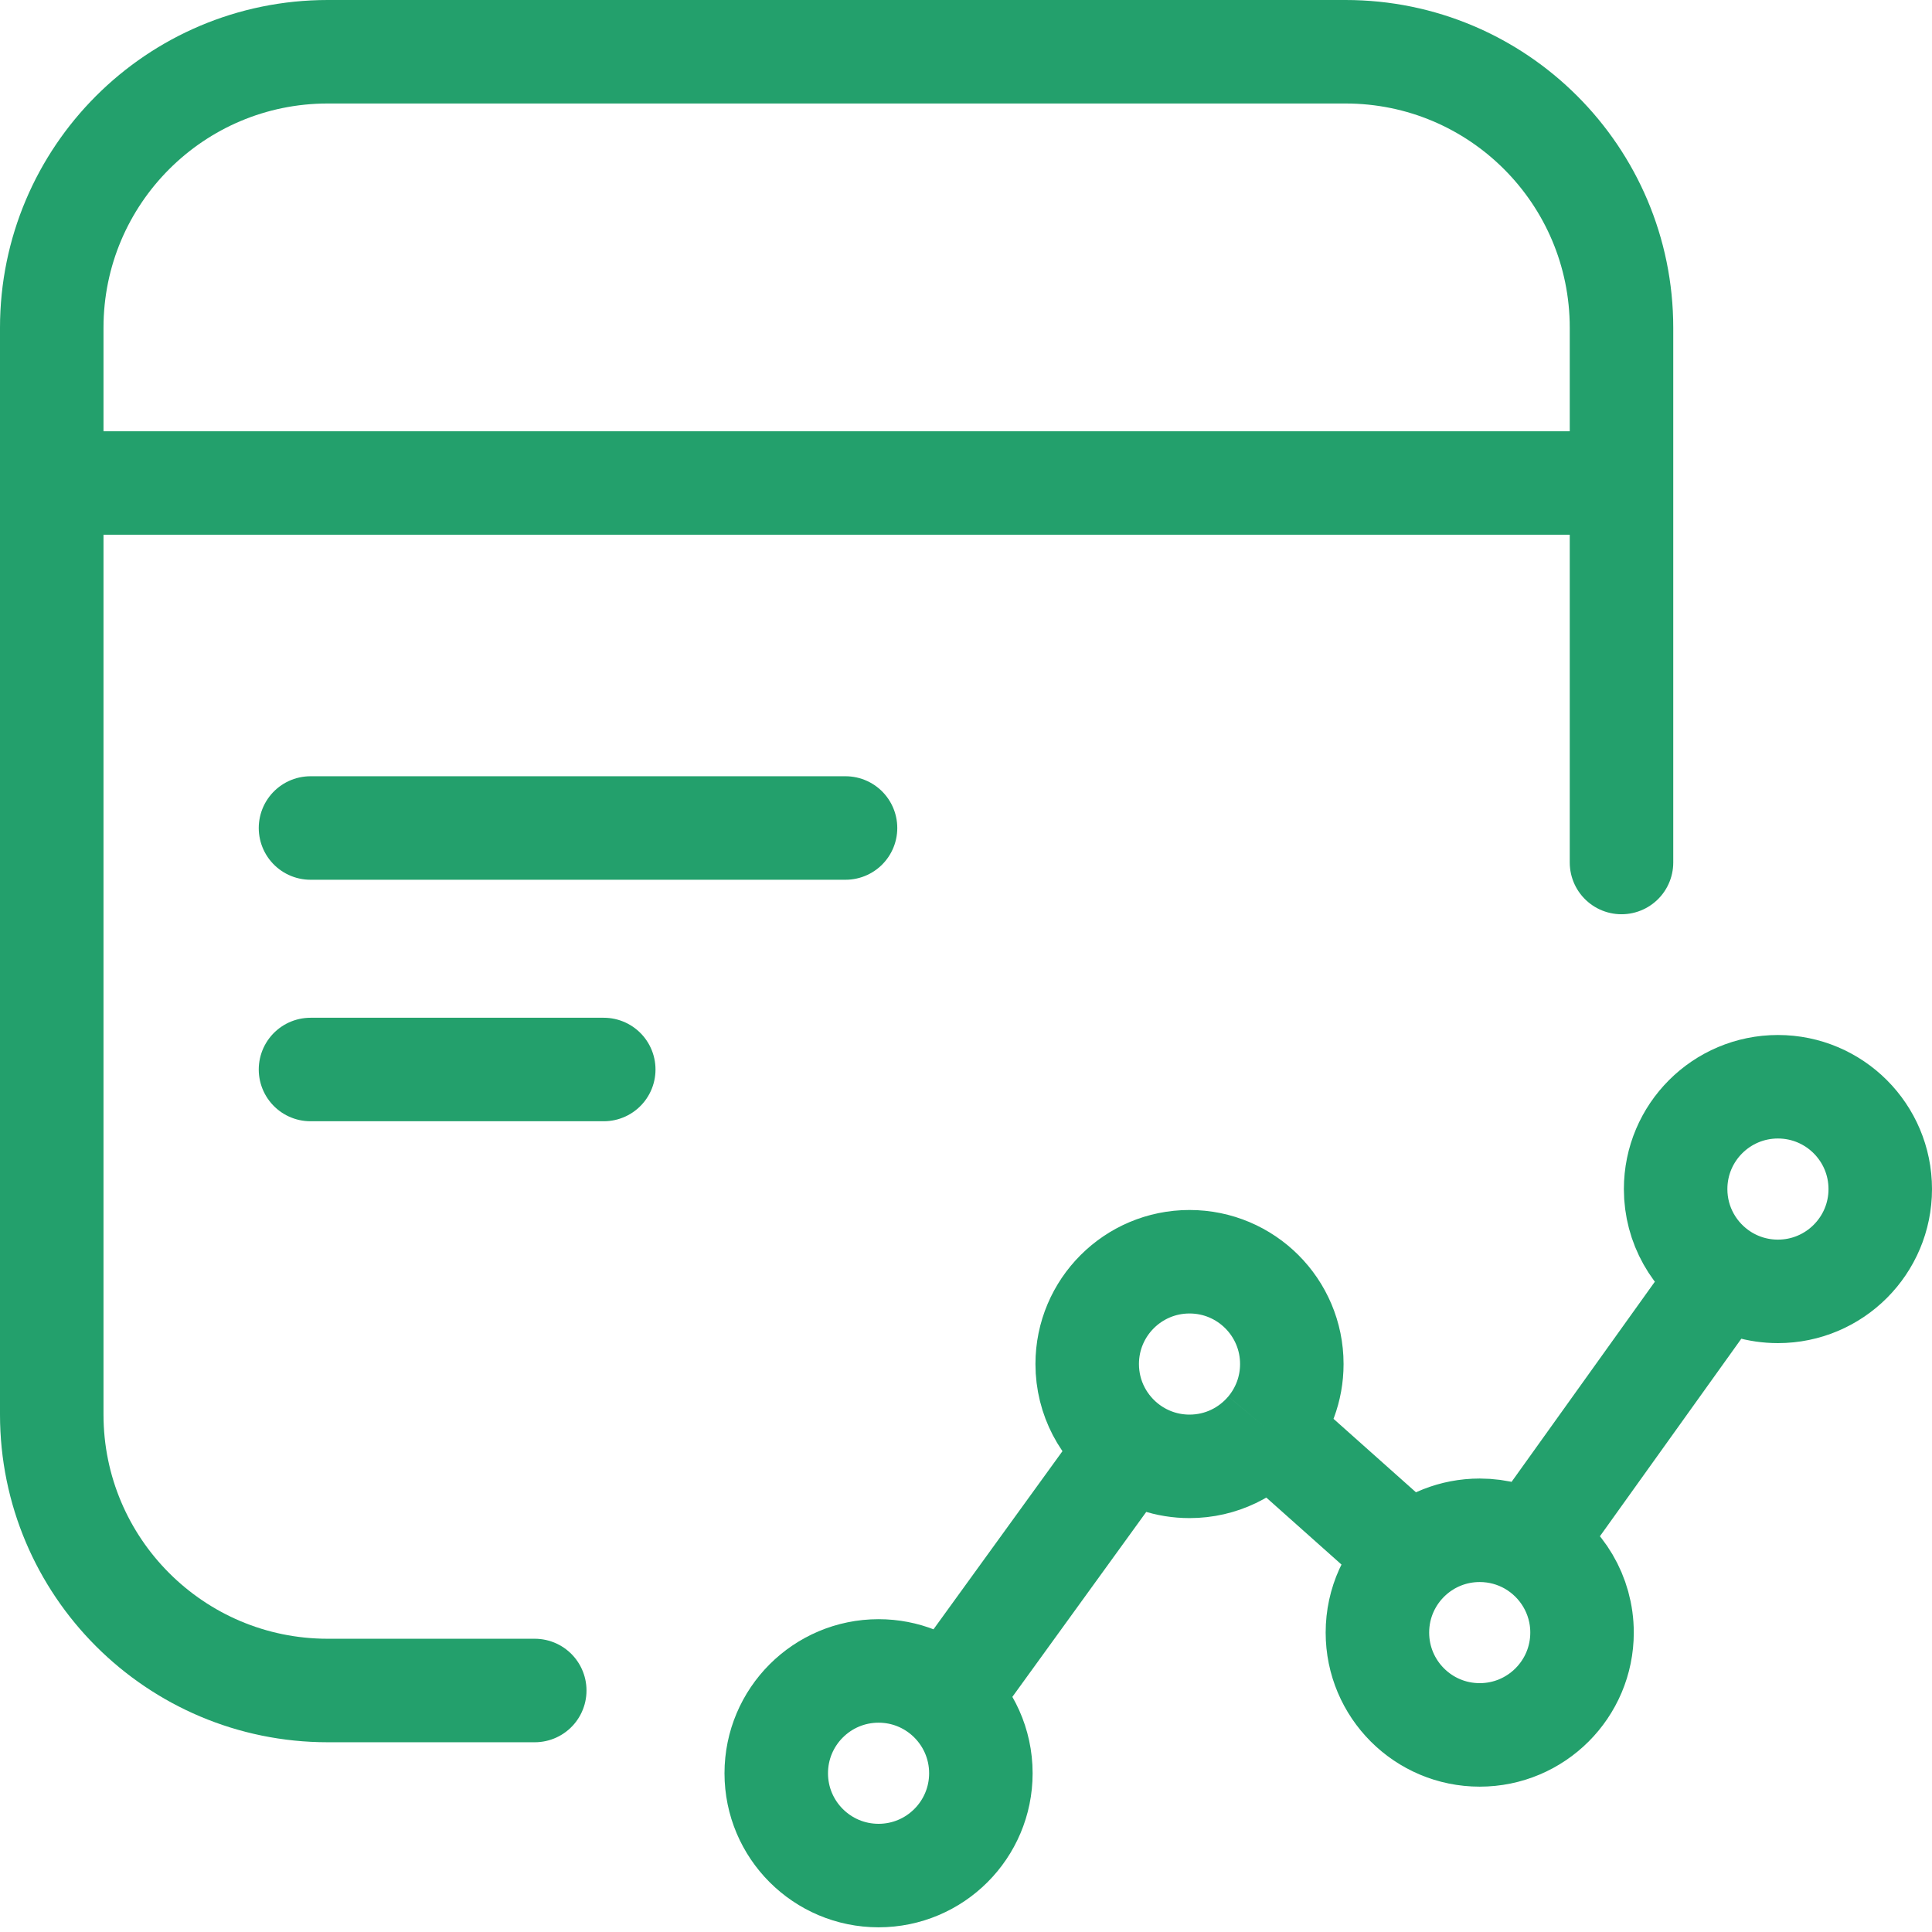
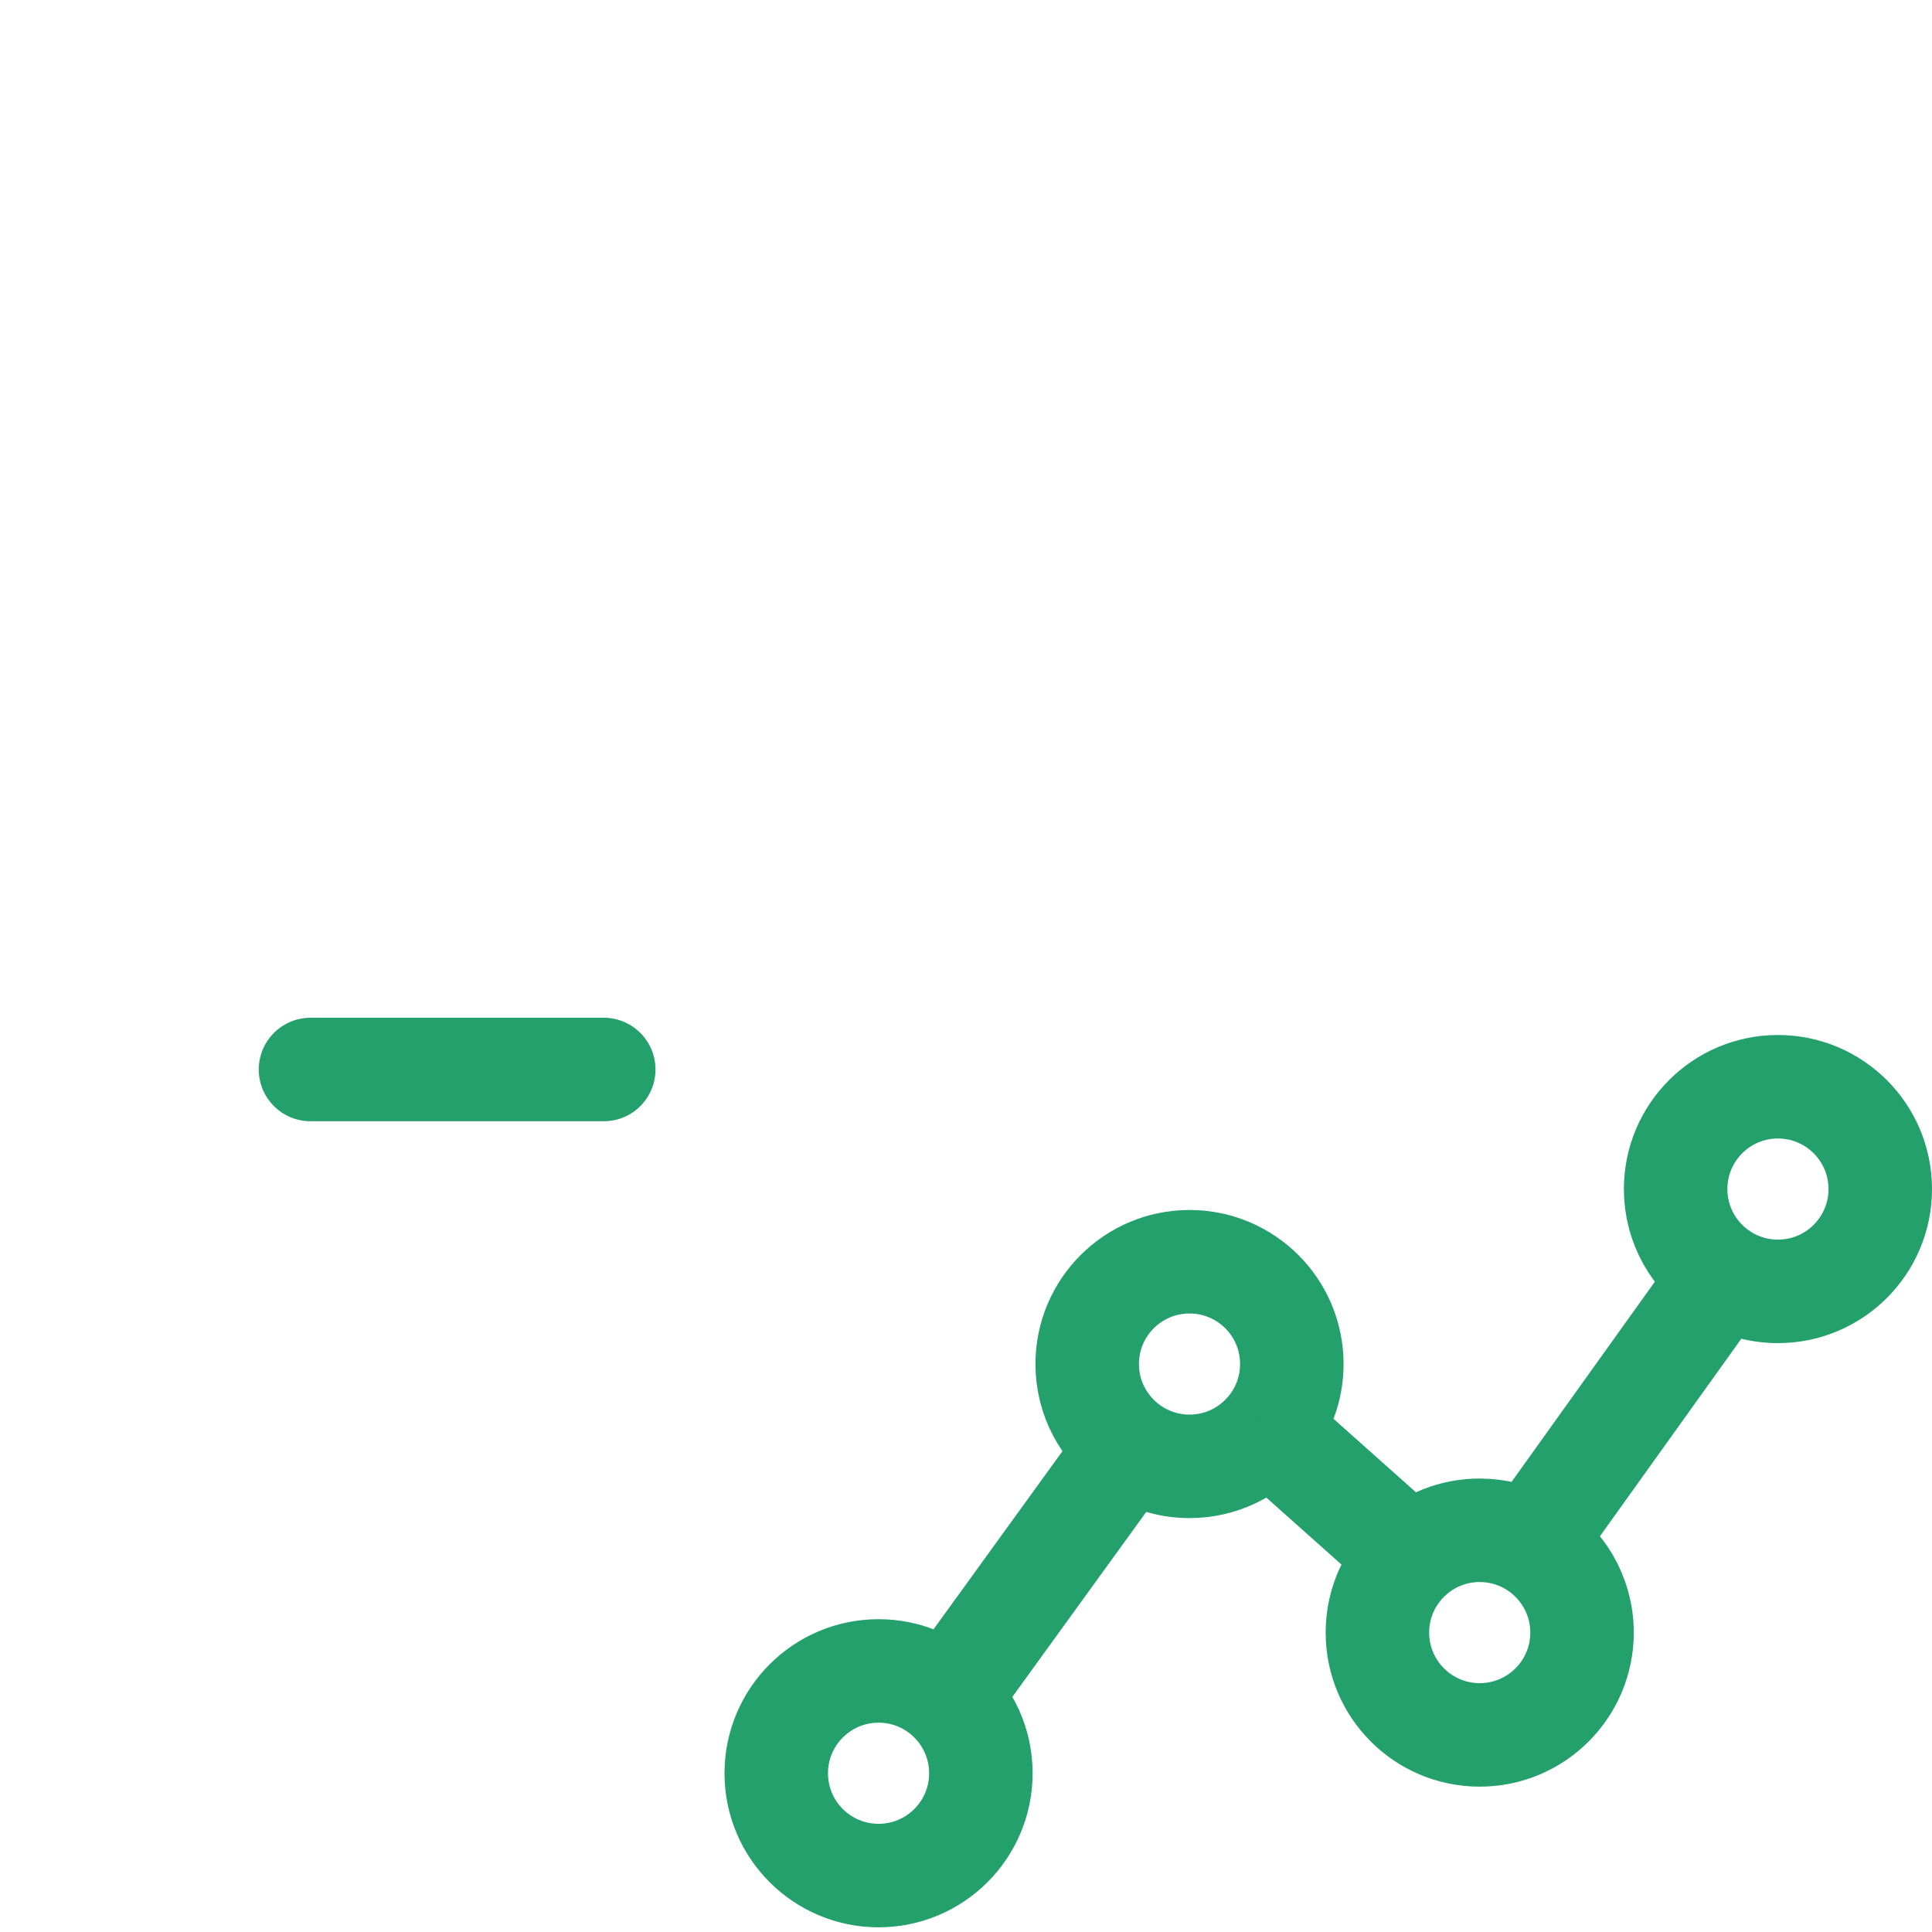
<svg xmlns="http://www.w3.org/2000/svg" width="56" height="56" viewBox="0 0 56 56" fill="none">
  <path d="M27.471 49.214C26.943 48.729 26.239 48.433 25.466 48.433C23.828 48.433 22.5 49.761 22.5 51.399C22.5 53.037 23.828 54.364 25.466 54.364C27.103 54.364 28.431 53.037 28.431 51.399C28.431 50.534 28.061 49.756 27.471 49.214ZM27.471 49.214L32.738 41.938M32.738 41.938C33.227 42.293 33.828 42.503 34.479 42.503C35.392 42.503 36.208 42.09 36.752 41.441M32.738 41.938C31.996 41.399 31.513 40.525 31.513 39.537C31.513 37.899 32.841 36.572 34.479 36.572C36.117 36.572 37.444 37.899 37.444 39.537C37.444 40.262 37.184 40.926 36.752 41.441M36.752 41.441L40.892 45.13M40.892 45.13C40.297 45.673 39.925 46.453 39.925 47.321C39.925 48.959 41.252 50.287 42.89 50.287C44.528 50.287 45.856 48.959 45.856 47.321C45.856 46.223 45.258 45.264 44.371 44.751M40.892 45.13C41.419 44.649 42.12 44.356 42.89 44.356C43.429 44.356 43.935 44.5 44.371 44.751M44.371 44.751L49.942 36.968M49.942 36.968C50.402 37.261 50.948 37.431 51.534 37.431C53.172 37.431 54.5 36.103 54.5 34.466C54.5 32.828 53.172 31.5 51.534 31.5C49.897 31.5 48.569 32.828 48.569 34.466C48.569 35.517 49.116 36.441 49.942 36.968Z" stroke="#23A06C" stroke-width="3" />
-   <path d="M47 14V9.5C47 5.082 43.418 1.5 39 1.5H9.5C5.082 1.5 1.5 5.082 1.5 9.5V14M47 14H1.5M47 14V25M1.5 14V41C1.5 45.418 5.082 49 9.5 49H15.5" stroke="#23A06C" stroke-width="3" stroke-linecap="round" />
-   <path d="M9 24H24.508" stroke="#23A06C" stroke-width="3" stroke-linecap="round" />
  <path d="M9 31H17.5" stroke="#23A06C" stroke-width="3" stroke-linecap="round" />
</svg>